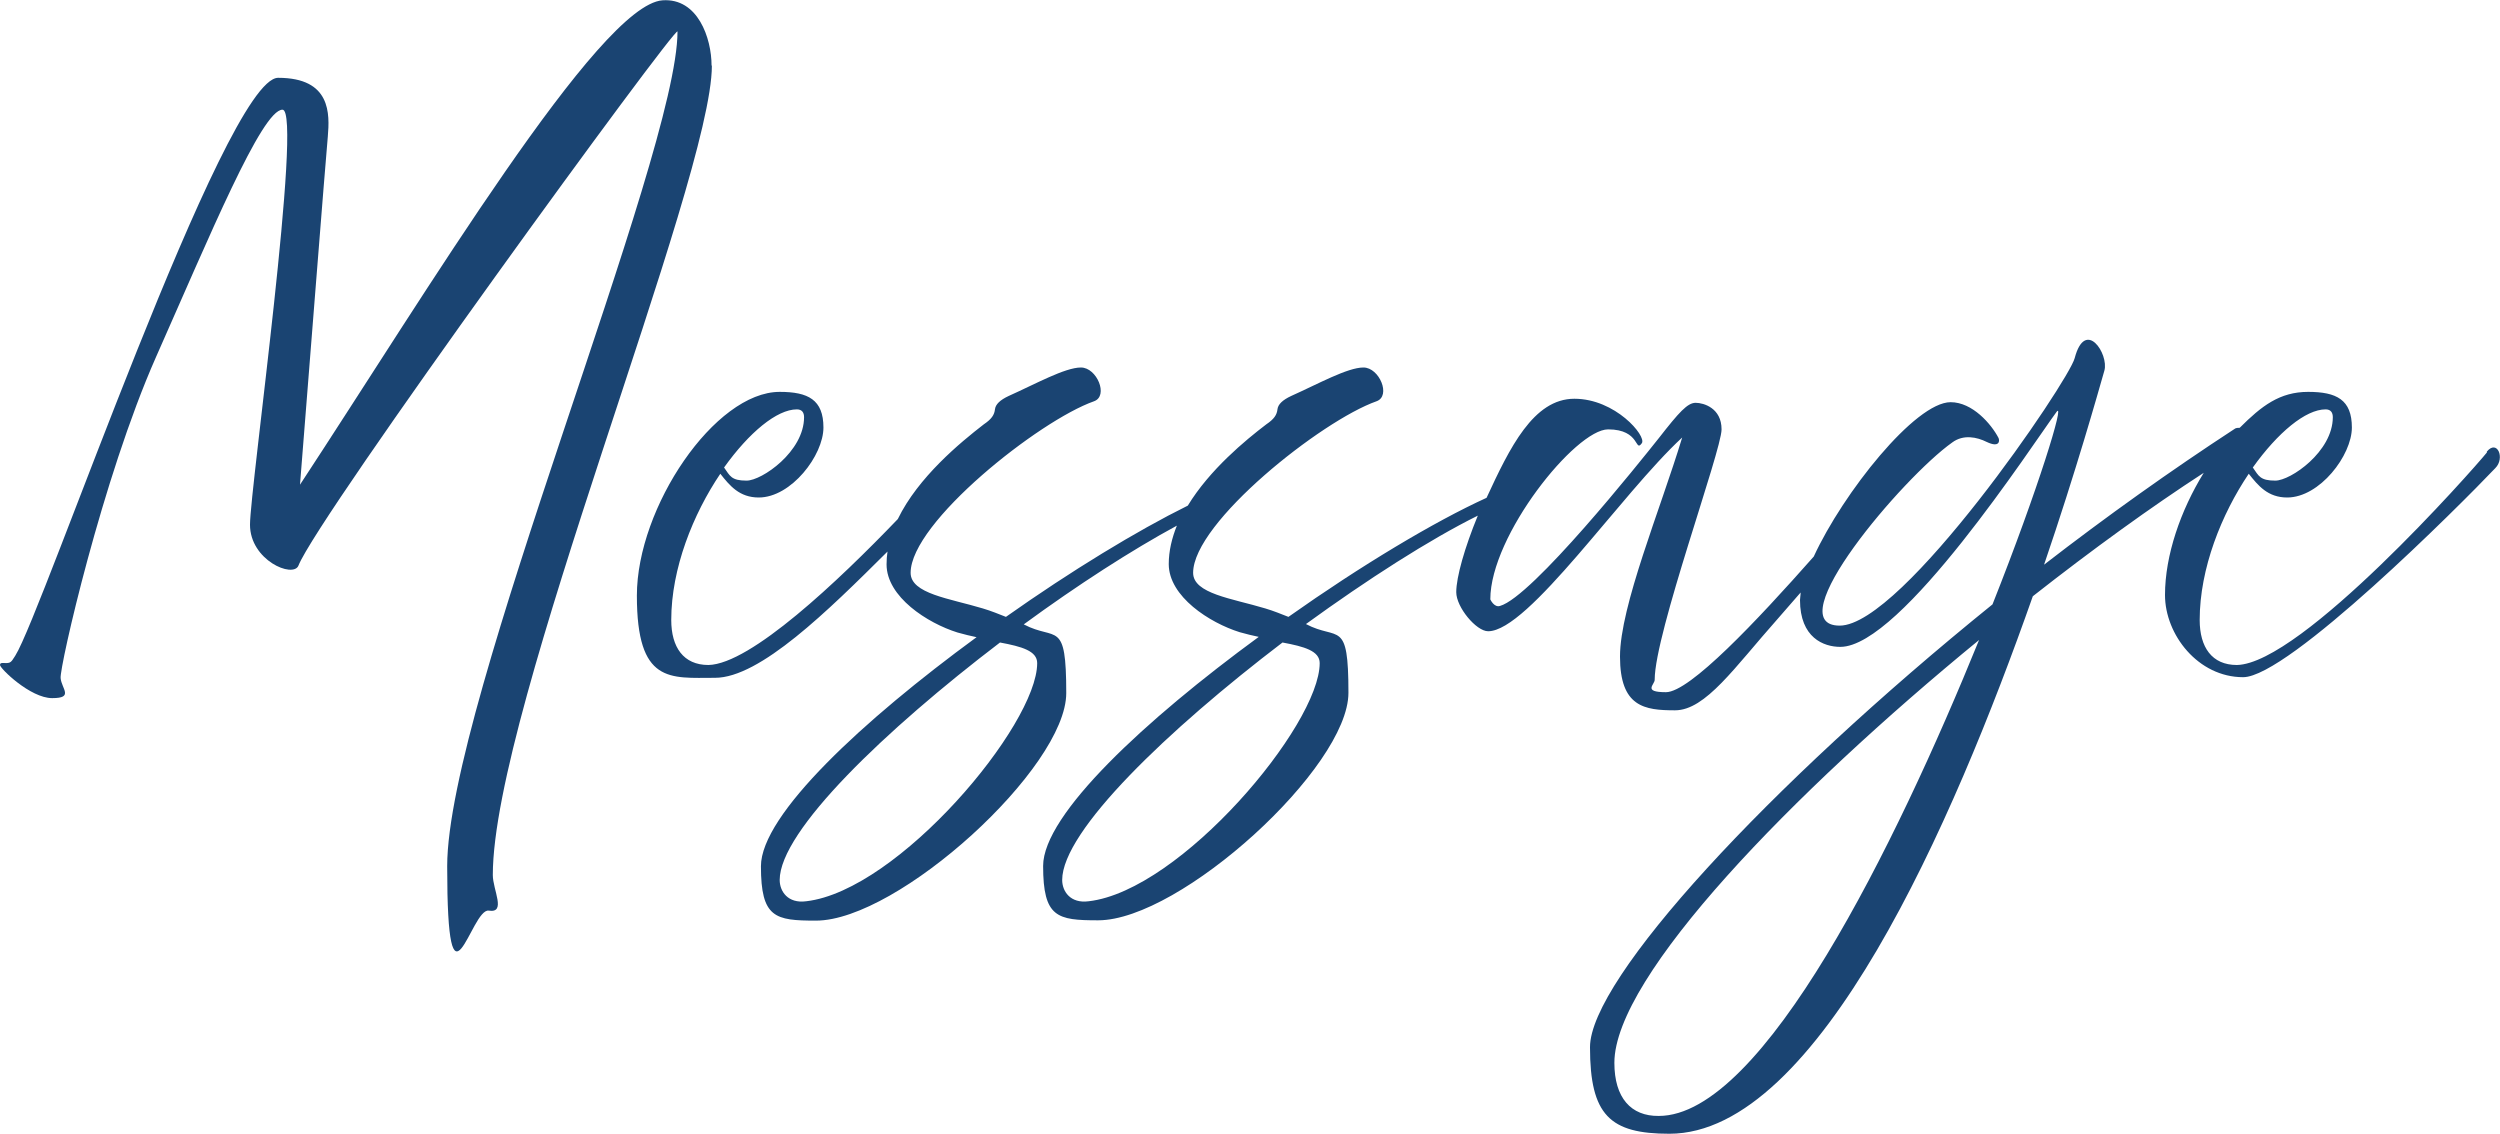
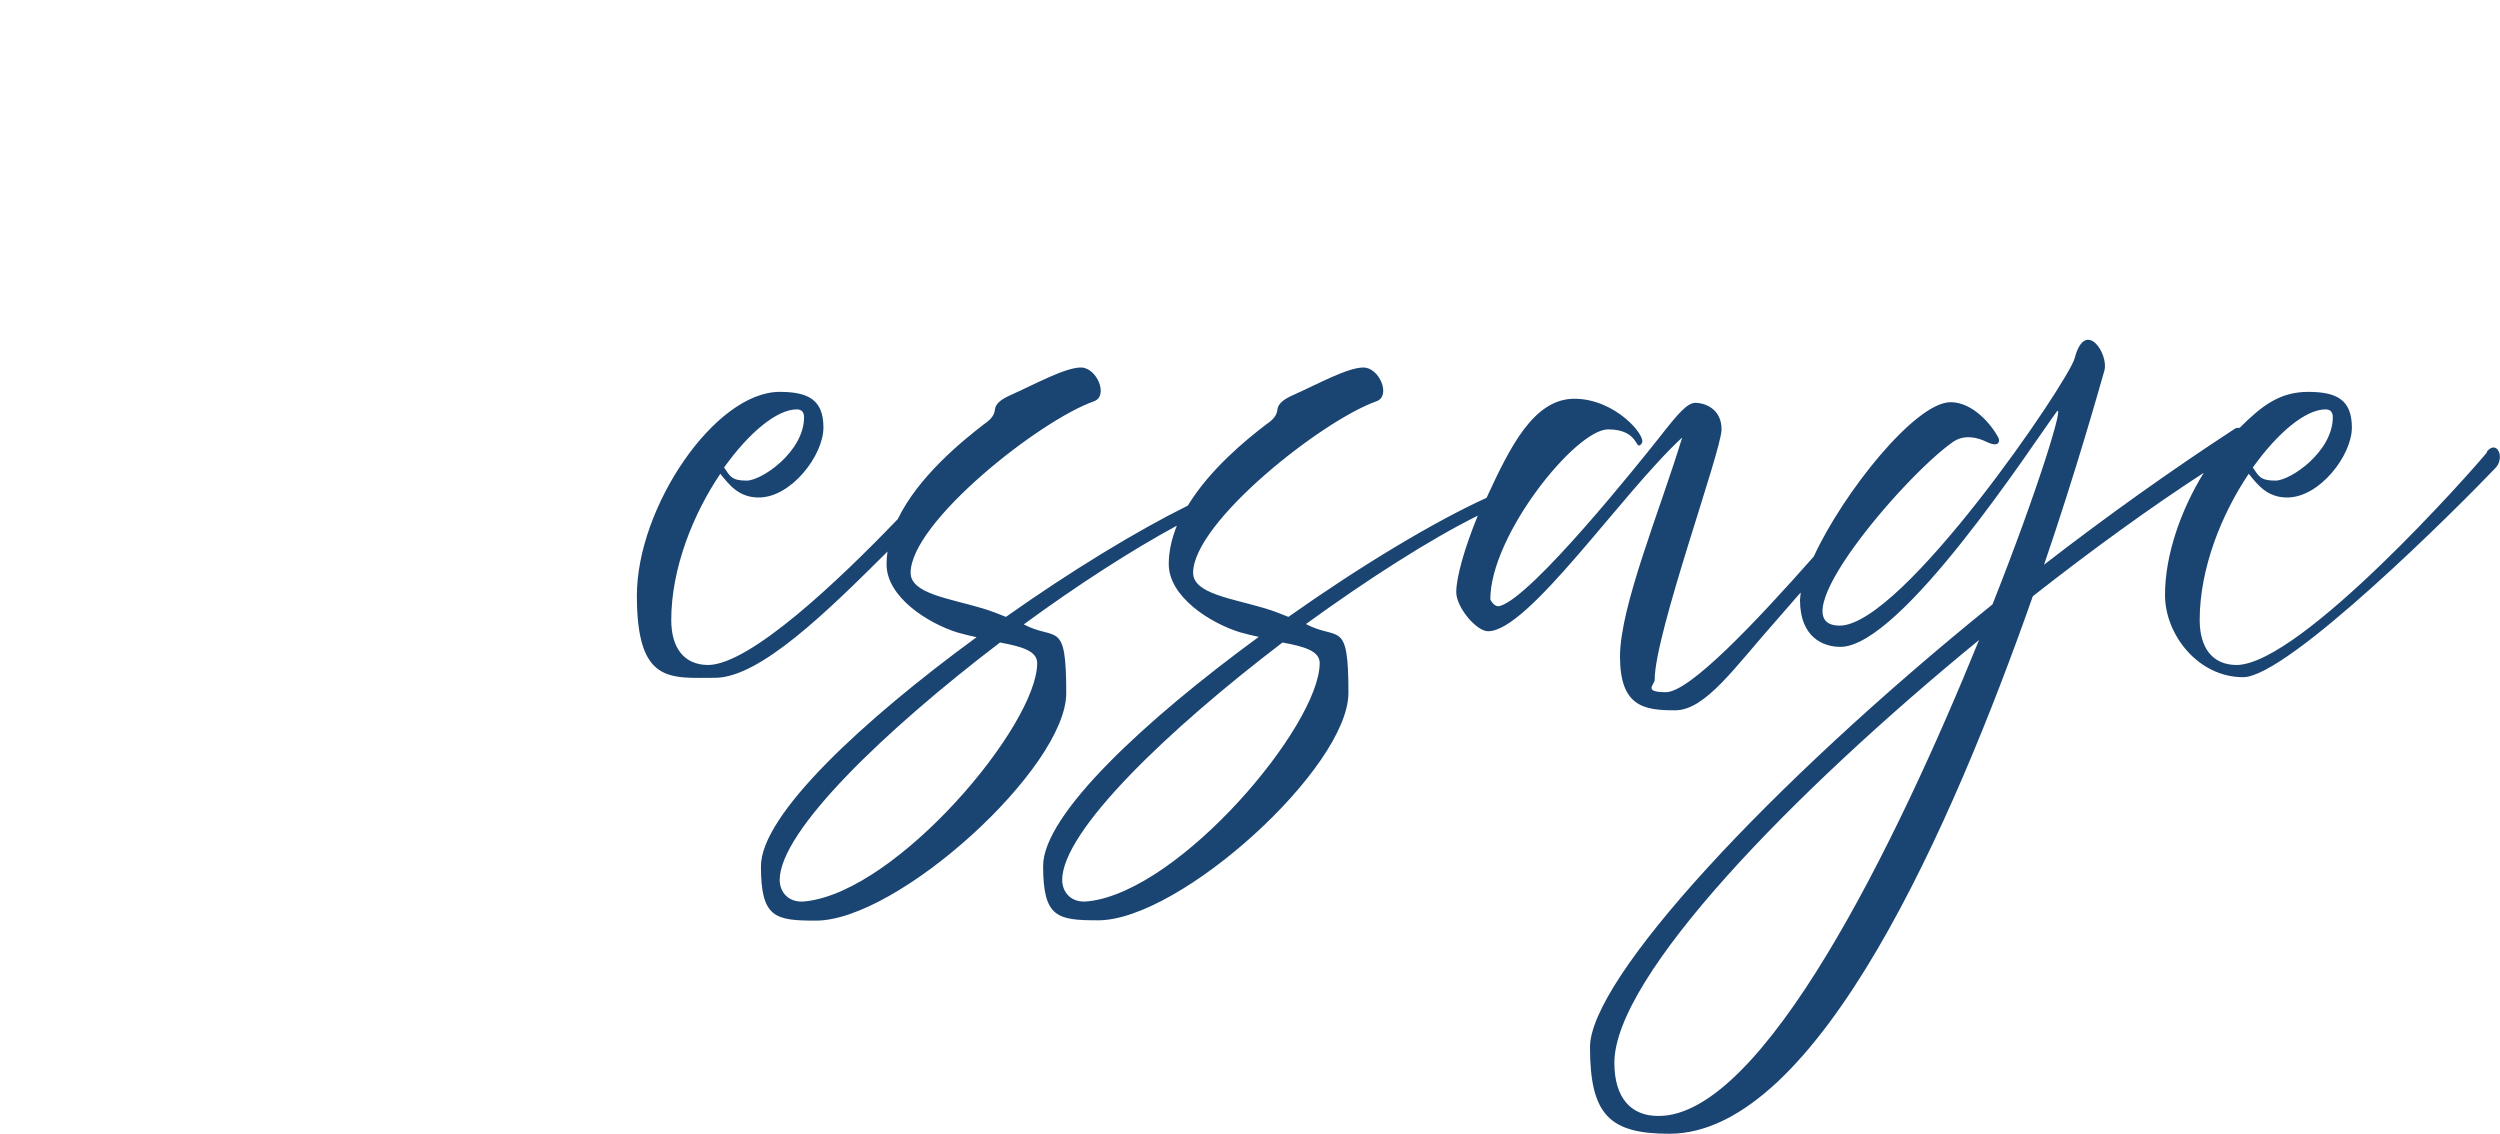
<svg xmlns="http://www.w3.org/2000/svg" version="1.1" viewBox="0 0 800 363">
  <defs>
    <style>
      .cls-1 {
        fill: #1a4472;
      }
    </style>
  </defs>
  <g>
    <g id="_レイヤー_1" data-name="レイヤー_1">
      <g>
-         <path class="cls-1" d="M227.8,21h-.1c0-8.8-4.4-21.7-15.7-20.9-20.3,1.5-75.4,93.2-116,155,2.1-26.3,8.3-105.2,8.9-111.4.6-7.2,1.1-18.8-15.9-18.8S13.6,196.1,4.9,209.8c-.6.8-1.1,2.1-2.1,2.3-1.3.3-2.8-.4-2.8.7s9.7,10.6,16.7,10.6,3-3,2.7-6.4c-.4-3.4,13.3-63.8,30.5-102.7,17.2-38.8,33.9-79.2,40.5-79.2s-10.4,121.4-10.4,132.8,13.8,17.2,15.5,13.1c6.1-15.7,121.3-173.8,121.3-170.9,0,39.8-73.7,215-73.7,267.1s7.6,13.3,13.3,14.2,1.3-6.6,1.3-11.4c0-53.1,70.1-222.2,70.1-259Z" />
        <path class="cls-1" d="M795.8,144.5v.3c-4.6,5.7-59.4,67.6-80,68-8,0-11.9-5.7-11.9-14.4,0-16.5,7-33.9,15.7-46.8,3,3.8,6.1,7.6,12.3,7.6,10.4,0,20.7-13.5,20.7-22.4s-4.9-11.4-14-11.4-14.9,4.5-21.9,11.5c-.5,0-.9,0-1.4.2-20.7,13.5-41.3,28.2-61.2,43.6,10.4-30.5,17.2-54.8,19.3-62.1,1.5-5.3-6.1-16.9-9.5-4-1.9,7.4-55.1,85.6-75.2,85.6s20.2-47.4,36-58.6c3.6-2.7,8-1.7,11-.2,4.4,2.1,4.2-.6,3.8-1.3-2.3-4.4-8.3-11.4-15.3-11.4-11.3,0-34.4,29-43.8,49.4-18.3,20.7-39.7,43.4-47.3,43.4s-3.5-2.5-3.6-4c0-14.8,21.4-73.3,21.4-80.1s-5.7-8.5-8.3-8.5-5.3,3-11.7,11.2c-6.2,7.8-40.6,50.9-50.9,53.8-1.9.6-3.1-2.1-3.1-2.1,0-20.5,27.3-54.4,37.7-54.4s8.5,7.6,10.8,4.4c1.5-2.3-8.5-14.2-21.6-14.2s-20.7,15.7-28.1,31.7c-16.7,7.6-40.2,21.7-63.4,38.1-2.3-.9-4.7-1.9-7.4-2.7-10.6-3.2-23.1-4.7-23.1-11.4,0-16.1,41.1-48.7,58.7-54.9,4.7-1.7.9-10.8-4.2-10.8s-14.6,5.3-23.1,9.1c-2.8,1.3-4.2,2.7-4.4,4.2-.2,1.9-1.1,3.2-3.6,4.9-6.7,5.1-18.1,14.5-25.1,26-16.2,8-37.4,20.9-58.2,35.6-2.3-.9-4.7-1.9-7.4-2.7-10.6-3.2-23.1-4.7-23.1-11.4,0-16.1,41.1-48.7,58.7-54.9,4.7-1.7.9-10.8-4.2-10.8s-14.6,5.3-23.1,9.1c-2.8,1.3-4.2,2.7-4.4,4.2-.2,1.9-1.1,3.2-3.6,4.9-7.5,5.8-21,16.9-27.5,30.3-19.1,19.9-47.1,46.4-60.6,46.7-8,0-11.9-5.7-11.9-14.4,0-16.5,7-33.9,15.7-46.8,3,3.8,6.1,7.6,12.3,7.6,10.4,0,20.7-13.5,20.7-22.4s-4.9-11.4-14-11.4c-20.7,0-45.7,36.9-45.7,65.2s10.6,26.3,25,26.3,36.1-21.4,55.2-40.4c-.2,1.3-.3,2.7-.3,4.1,0,10.4,13.1,18.8,22.7,21.8,2.1.6,4.2,1.1,6.1,1.5-36.2,26.5-69,56.8-69,73.3s4.5,17.4,17.6,17.4c26.3,0,80.1-48.9,80.1-72.8s-3.2-16.5-13.6-22c17.2-12.6,34.6-23.8,49-31.6-1.6,4-2.6,8.1-2.6,12.3,0,10.4,13.1,18.8,22.7,21.8,2.1.6,4.2,1.1,6.1,1.5-36.2,26.5-69,56.8-69,73.3s4.5,17.4,17.6,17.4c26.3,0,80.1-48.9,80.1-72.8s-3.2-16.5-13.6-22c19.7-14.3,39.5-27,55-34.7-4.2,10.2-6.9,19.7-6.9,24.5s6.4,12.5,10.2,12.5c12.9,0,42.6-44,62.1-62-7,23.1-19.9,54-19.9,70.1s7.8,17.2,17.6,17.2,19.1-13.8,32.8-29.2c2.4-2.8,4.9-5.6,7.4-8.5,0,.9-.2,1.7-.2,2.4,0,12.1,7.6,15,12.9,15,19.5,0,61.4-64.6,69.2-75.2,2.8-3.8-5.7,24.3-20.5,61.6-72,58.2-128.8,119.9-128.8,141.7s6.4,27.7,25.4,27.7c47.6,0,90.8-99.5,116.3-172,19.1-15,37.9-28.6,54.7-39.5-7.4,12-12.4,26.4-12.4,39.1s10.6,26.3,25,26.3,69.3-54.9,80.7-66.9c3.2-3.2.6-9.3-2.7-5.3ZM744.2,131h0c1.7,0,2.3,1.1,2.3,2.5,0,11-13.5,20.3-18.4,20.3s-5.3-1.5-7.2-4.2c8-11.2,16.9-18.6,23.3-18.6ZM255,131c1.7,0,2.3,1.1,2.3,2.5,0,11-13.5,20.3-18.4,20.3s-5.3-1.5-7.2-4.2c8-11.2,16.9-18.6,23.3-18.6ZM331.9,212.2c0,19.9-44.5,72.8-73.9,76.2-5.9.8-8.5-3.2-8.5-6.8,0-15.7,33.9-48.1,70.5-76,7,1.3,11.9,2.7,11.9,6.6ZM422.3,212.2c0,19.9-44.5,72.8-73.9,76.2-5.9.8-8.5-3.2-8.5-6.8,0-15.7,33.9-48.1,70.5-76,7,1.3,11.9,2.7,11.9,6.6ZM530.8,357.1h0c-8.9.1-14.2-5.8-14.2-17,0-27.7,57-86.4,116.7-135.3-26.7,65.7-69.2,152.3-102.5,152.3Z" />
      </g>
    </g>
  </g>
</svg>